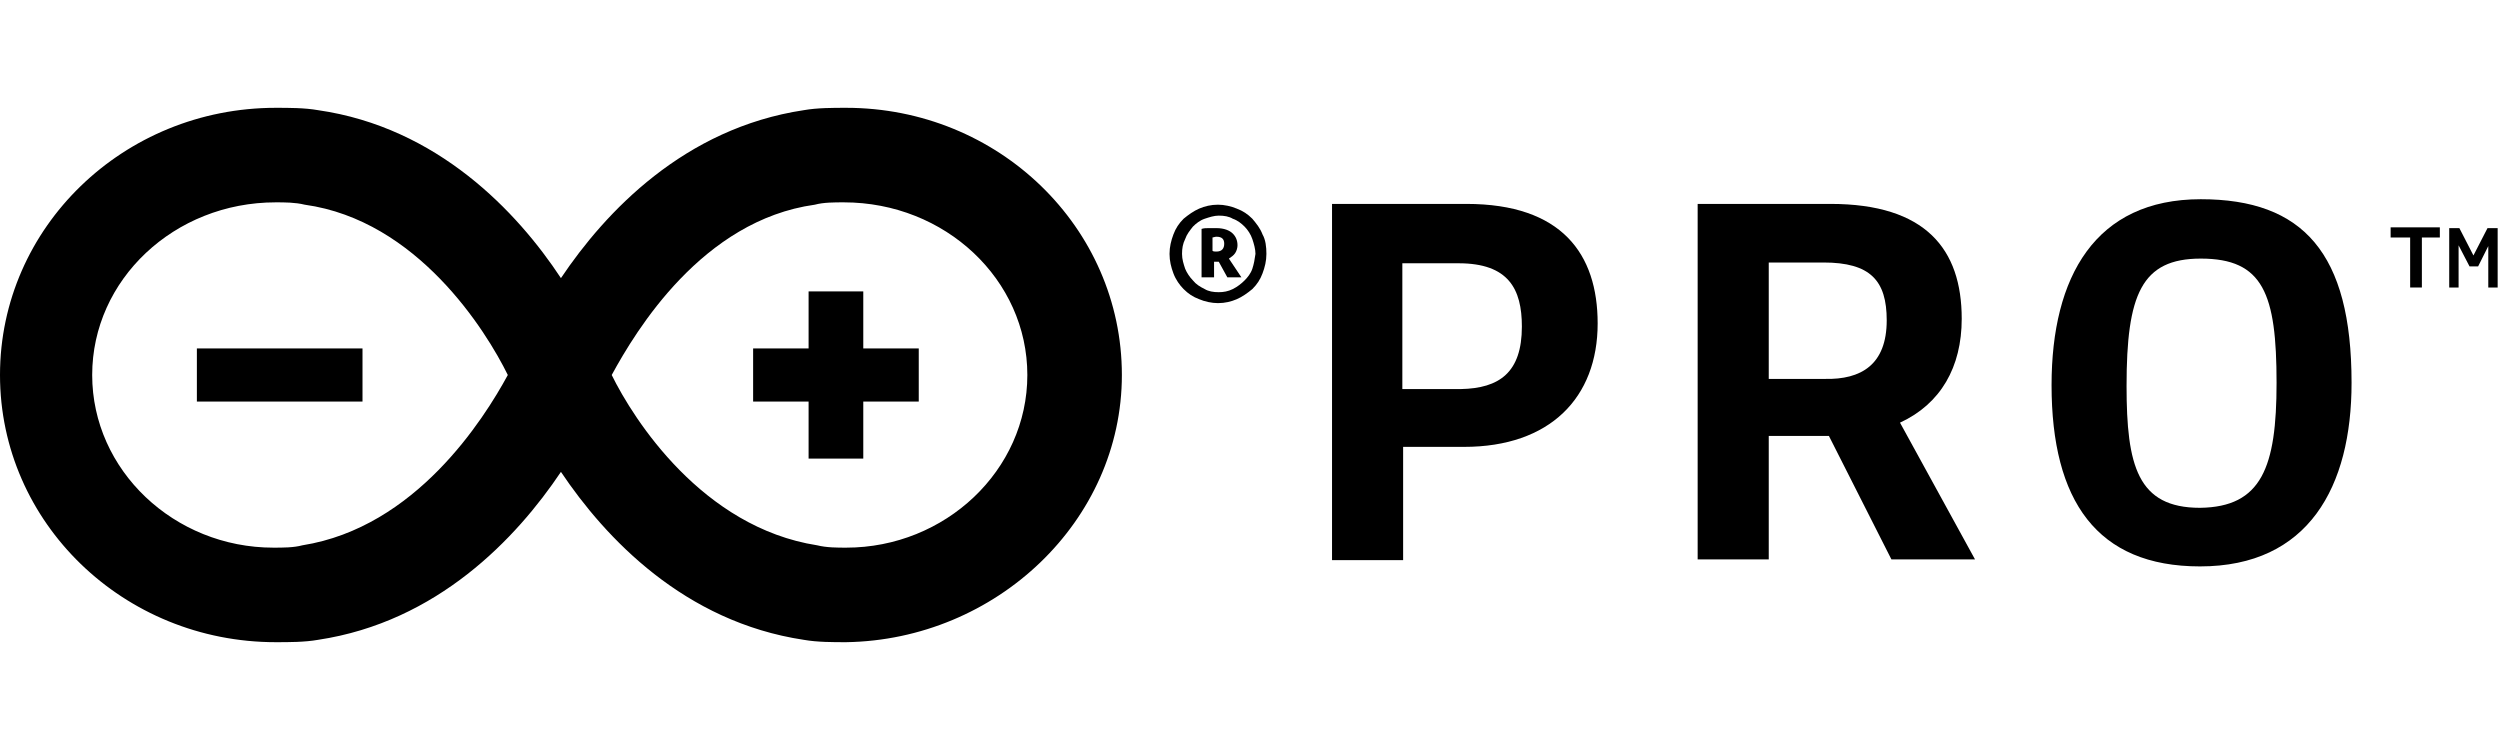
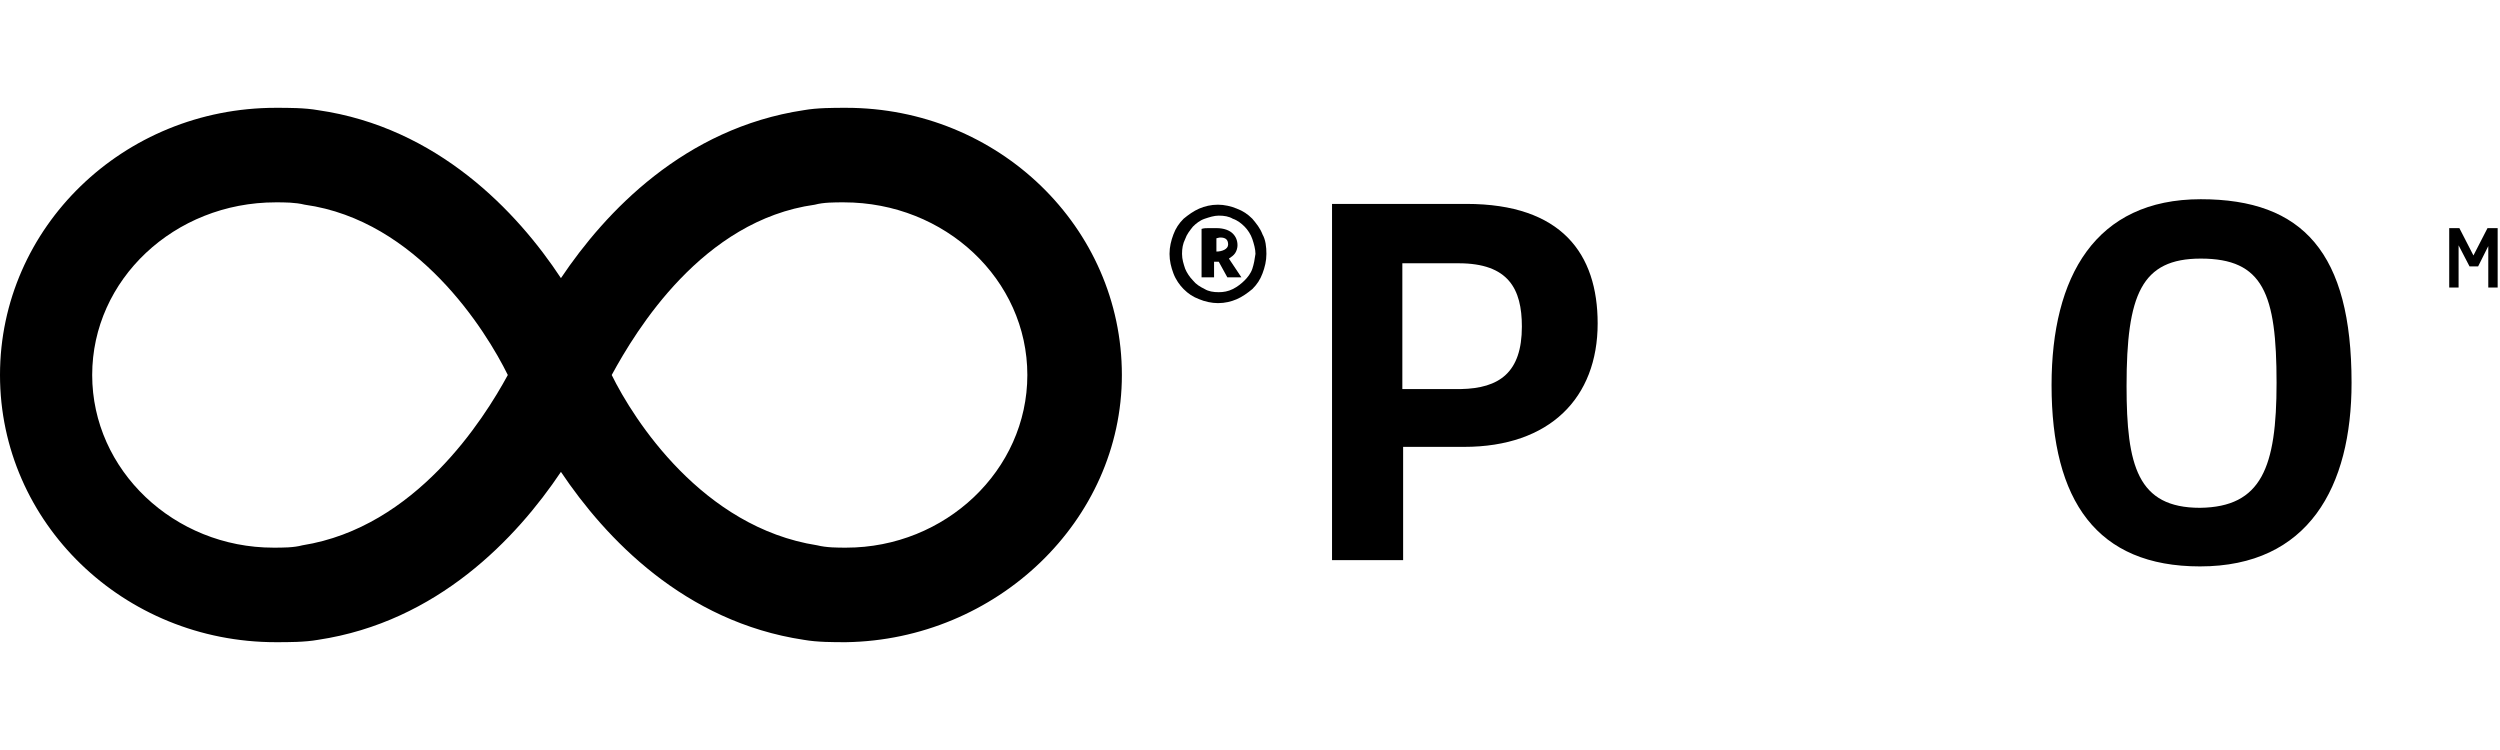
<svg xmlns="http://www.w3.org/2000/svg" id="Layer_1" style="enable-background:new 0 0 320 96;" version="1.1" viewBox="0 0 320 96" x="0px" xml:space="preserve" y="0px">
  <g>
    <path d="M170.5,26.1h17.2c12.2,0,16.8,6.4,16.8,15.3c0,9.5-6.1,15.8-17.1,15.8h-7.8v14.5h-9.1V26.1z M194.8,41.8   c0-4.8-1.7-8.1-8.1-8.1h-7.2v16.1h7.5C191.9,49.7,194.8,47.7,194.8,41.8z" />
-     <path d="M217.4,26.1h16.9c12.2,0,16.8,5.8,16.8,14.7c0,6.2-2.7,10.9-7.9,13.3l9.6,17.5h-10.7l-8-15.8h-7.7v15.8h-9.1V26.1z    M241.5,41c0-5.1-2.1-7.4-8.1-7.4h-7v14.9h7.2C238.2,48.6,241.5,46.7,241.5,41z" />
    <path d="M301,49c0,13.3-5.5,23.5-19.4,23.5c-13.2,0-19-8.4-19-23.2c0-13.9,5.6-23.8,19.1-23.8C294.8,25.5,301,32.4,301,49z    M291.4,49c0-11.4-1.7-15.9-9.7-15.9c-7.6,0-9.5,4.6-9.5,16.3c0,10.2,1.4,15.6,9.4,15.6C289.5,64.9,291.4,59.8,291.4,49z" />
    <g>
      <path d="M143.6,48c0-18.9-15.8-34.2-35.3-34.2c-1.7,0-3.7,0-5.4,0.3c-15.3,2.3-25.4,13-31.1,21.5C66.2,27.1,56,16.3,40.7,14.1    c-1.7-0.3-3.7-0.3-5.4-0.3C15.8,13.8,0,29.1,0,48c0,18.9,15.8,34.2,35.3,34.2c1.7,0,3.7,0,5.4-0.3c15.3-2.3,25.4-13,31.1-21.5    c5.7,8.5,15.8,19.2,31.1,21.5c1.7,0.3,3.7,0.3,5.4,0.3C127.5,81.9,143.6,66.7,143.6,48 M38.7,69.8c-1.1,0.3-2.5,0.3-3.7,0.3    c-12.7,0-23.2-9.9-23.2-22.1s10.5-22.1,23.5-22.1c1.1,0,2.5,0,3.7,0.3c14.4,2,23.2,16.1,26,21.8C61.9,53.7,53.2,67.5,38.7,69.8     M78.3,48c3.1-5.7,11.6-19.8,26-21.8c1.1-0.3,2.5-0.3,3.7-0.3c13,0,23.5,9.9,23.5,22.1S121,70.1,108.3,70.1c-1.1,0-2.5,0-3.7-0.3    C89.9,67.5,81.1,53.7,78.3,48" />
-       <rect height="6.8" width="21.2" x="25.2" y="44.6" />
-       <polygon points="110.5,51.4 117.6,51.4 117.6,44.6 110.5,44.6 110.5,37.3 103.5,37.3 103.5,44.6 96.4,44.6 96.4,51.4 103.5,51.4     103.5,58.7 110.5,58.7   " />
    </g>
    <g>
      <g>
        <path d="M161.6,30c-0.3-0.8-0.8-1.4-1.3-2c-0.6-0.6-1.2-1-2-1.3c-0.7-0.3-1.6-0.5-2.4-0.5c-0.9,0-1.7,0.2-2.4,0.5     c-0.7,0.3-1.4,0.8-2,1.3c-0.6,0.6-1,1.2-1.3,2c-0.3,0.8-0.5,1.6-0.5,2.5c0,0.9,0.2,1.7,0.5,2.5c0.3,0.8,0.8,1.5,1.3,2     c0.6,0.6,1.2,1,2,1.3c0.7,0.3,1.6,0.5,2.4,0.5c0.9,0,1.7-0.2,2.4-0.5c0.7-0.3,1.4-0.8,2-1.3c0.6-0.6,1-1.2,1.3-2     c0.3-0.8,0.5-1.6,0.5-2.5C162.1,31.6,162,30.7,161.6,30z M160.3,34.4c-0.2,0.6-0.6,1.1-1,1.5c-0.4,0.4-0.9,0.8-1.5,1.1     c-0.6,0.3-1.2,0.4-1.8,0.4c-0.7,0-1.3-0.1-1.8-0.4c-0.6-0.3-1.1-0.6-1.5-1.1c-0.4-0.4-0.8-1-1-1.5c-0.2-0.6-0.4-1.2-0.4-1.9     c0-0.7,0.1-1.3,0.4-1.9c0.2-0.6,0.6-1.1,1-1.6c0.4-0.4,0.9-0.8,1.5-1c0.6-0.2,1.2-0.4,1.8-0.4c0.7,0,1.3,0.1,1.8,0.4     c0.6,0.2,1.1,0.6,1.5,1c0.4,0.4,0.8,1,1,1.6c0.2,0.6,0.4,1.3,0.4,1.9C160.6,33.2,160.5,33.8,160.3,34.4z" />
-         <path d="M157.3,33.1c0.3-0.2,0.6-0.4,0.8-0.7c0.2-0.3,0.3-0.7,0.3-1c0-0.6-0.2-1.1-0.6-1.5c-0.4-0.4-1.1-0.7-2.1-0.7     c-0.4,0-0.7,0-1,0c-0.3,0-0.6,0-0.9,0.1v6.2h1.6v-2h0.6l1.1,2h1.8L157.3,33.1z M155.7,32.2c-0.2,0-0.4,0-0.5-0.1v-1.7     c0.1,0,0.3-0.1,0.5-0.1c0.7,0,1,0.3,1,0.9S156.4,32.2,155.7,32.2z" />
+         <path d="M157.3,33.1c0.3-0.2,0.6-0.4,0.8-0.7c0.2-0.3,0.3-0.7,0.3-1c0-0.6-0.2-1.1-0.6-1.5c-0.4-0.4-1.1-0.7-2.1-0.7     c-0.4,0-0.7,0-1,0c-0.3,0-0.6,0-0.9,0.1v6.2h1.6v-2h0.6l1.1,2h1.8L157.3,33.1z M155.7,32.2v-1.7     c0.1,0,0.3-0.1,0.5-0.1c0.7,0,1,0.3,1,0.9S156.4,32.2,155.7,32.2z" />
      </g>
    </g>
    <g>
-       <path d="M312.4,30.4H310v6.4h-1.5v-6.4H306v-1.3h6.3V30.4z" />
      <path d="M318.5,31.5l-1.3,2.6h-1.1l-1.4-2.7v5.4h-1.2v-7.6h1.3l1.8,3.5l1.8-3.5h1.3v7.6h-1.2V31.5z" />
    </g>
  </g>
</svg>